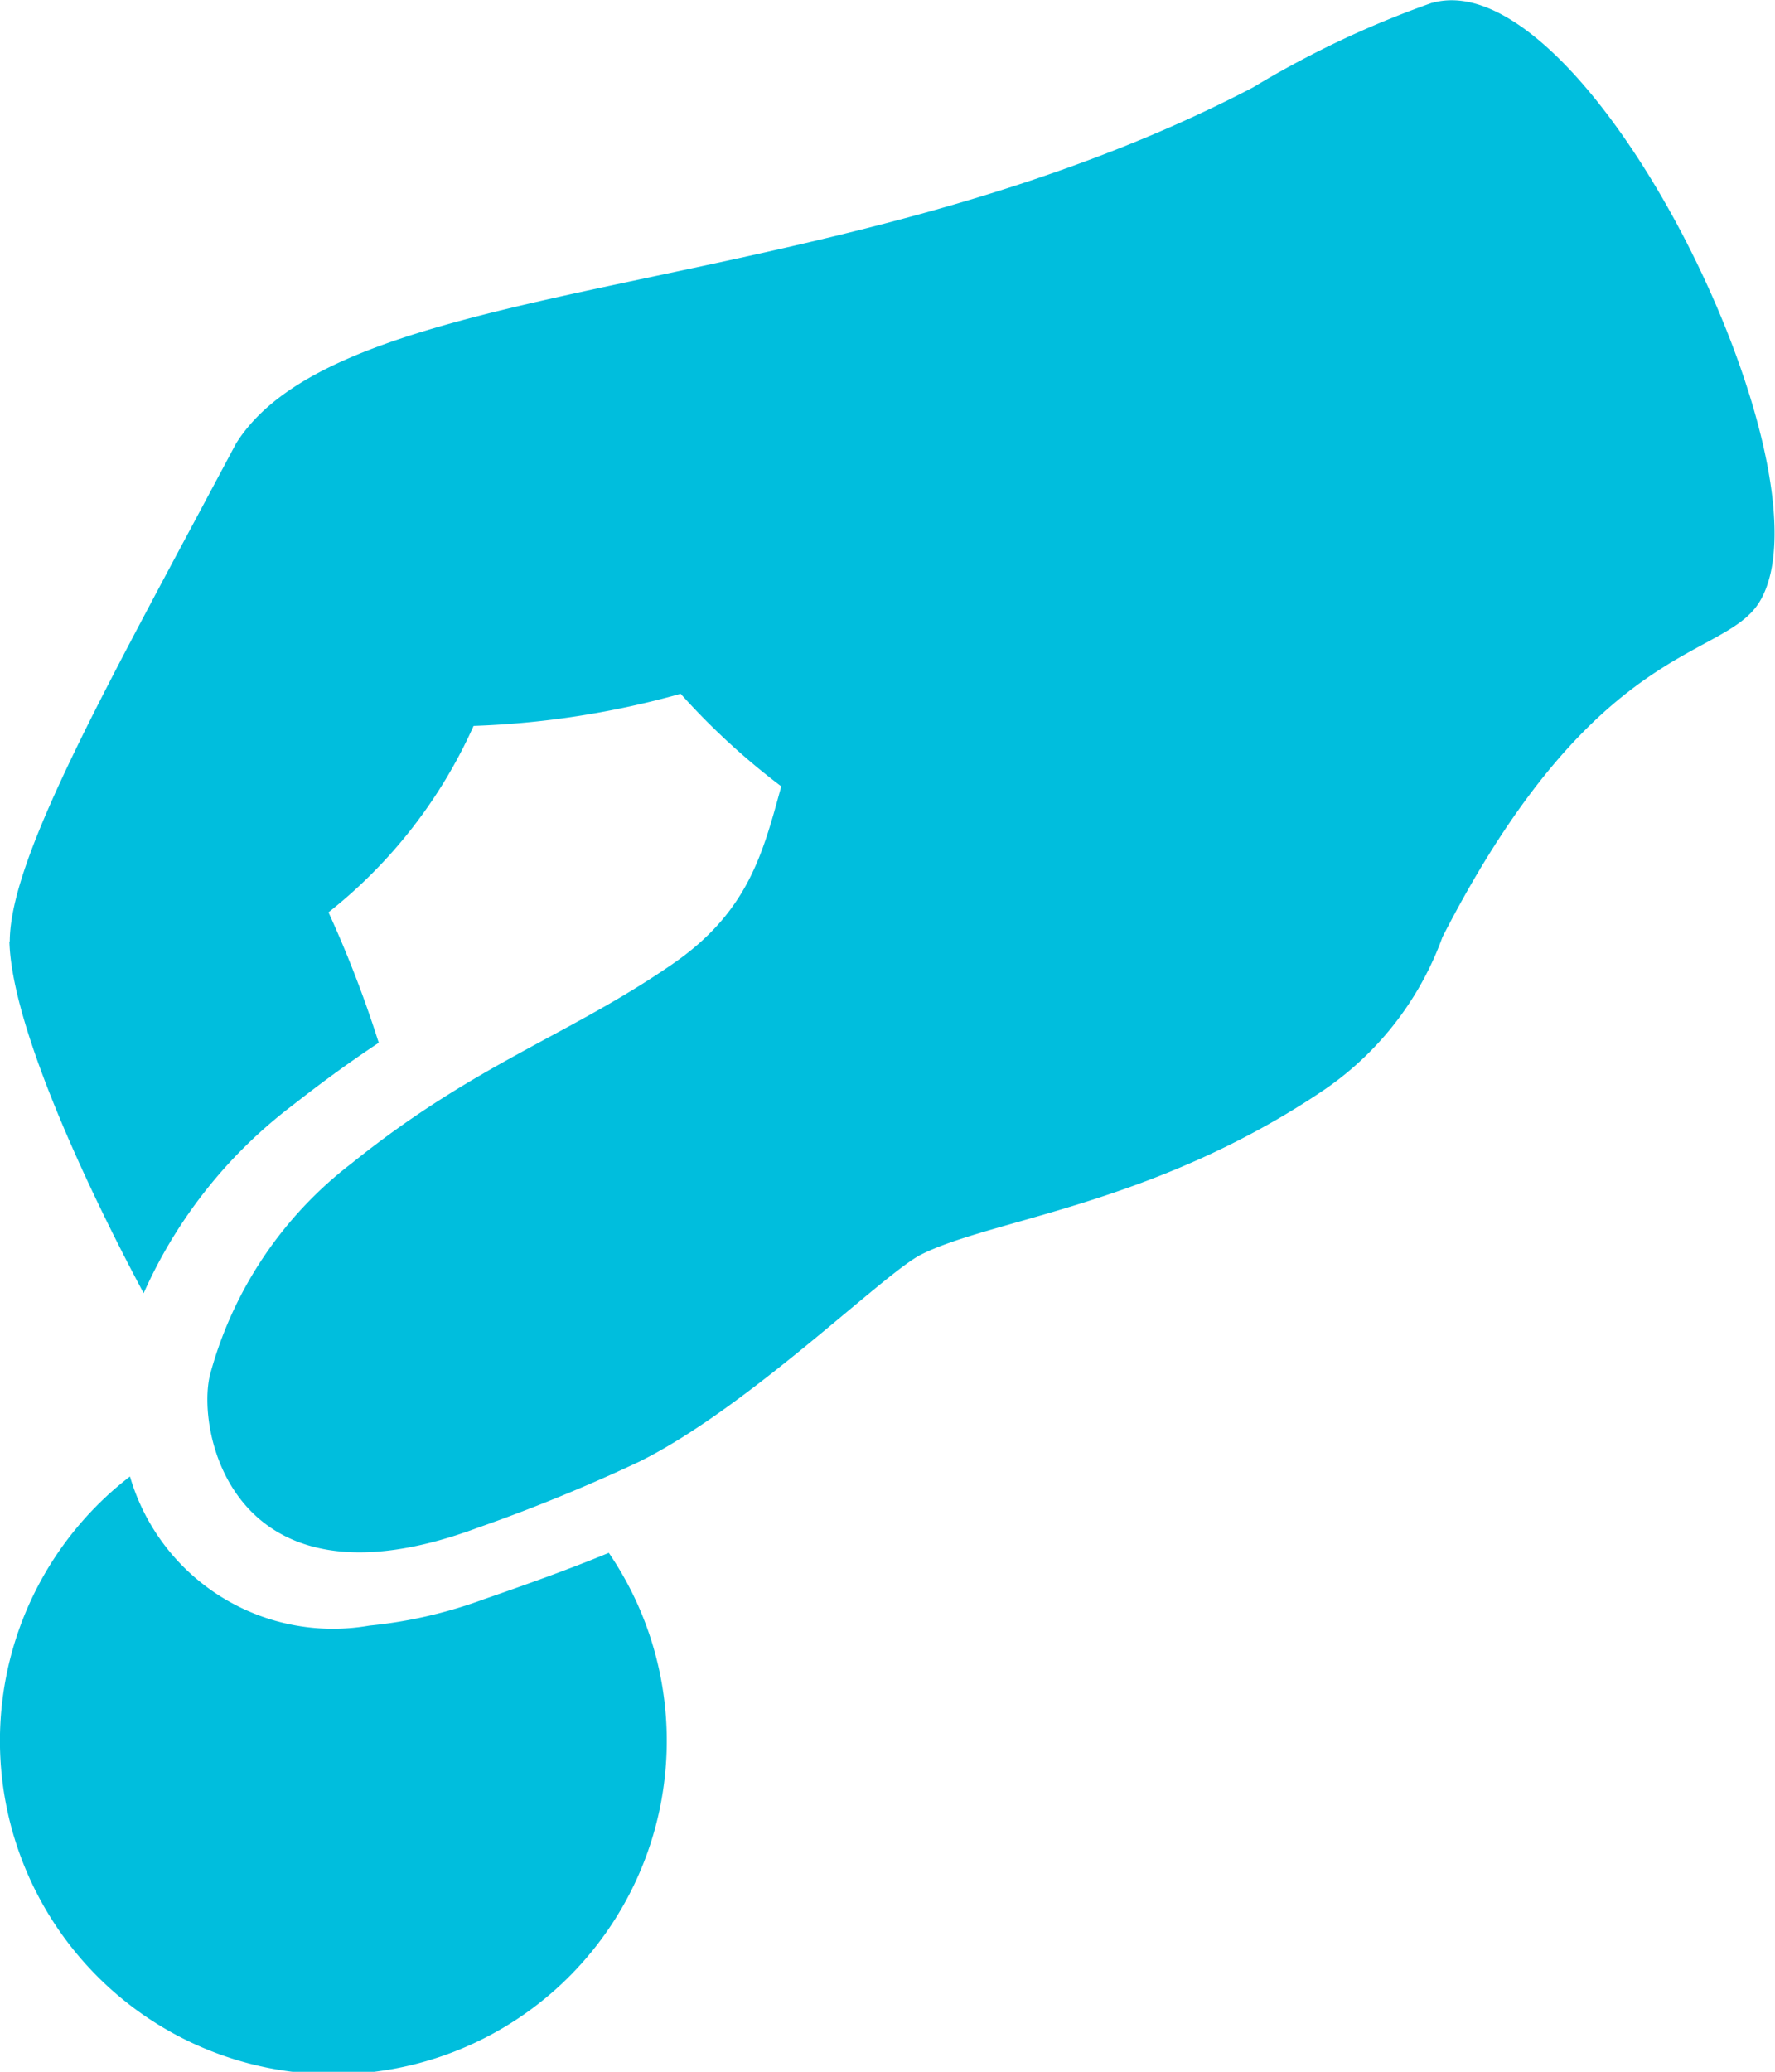
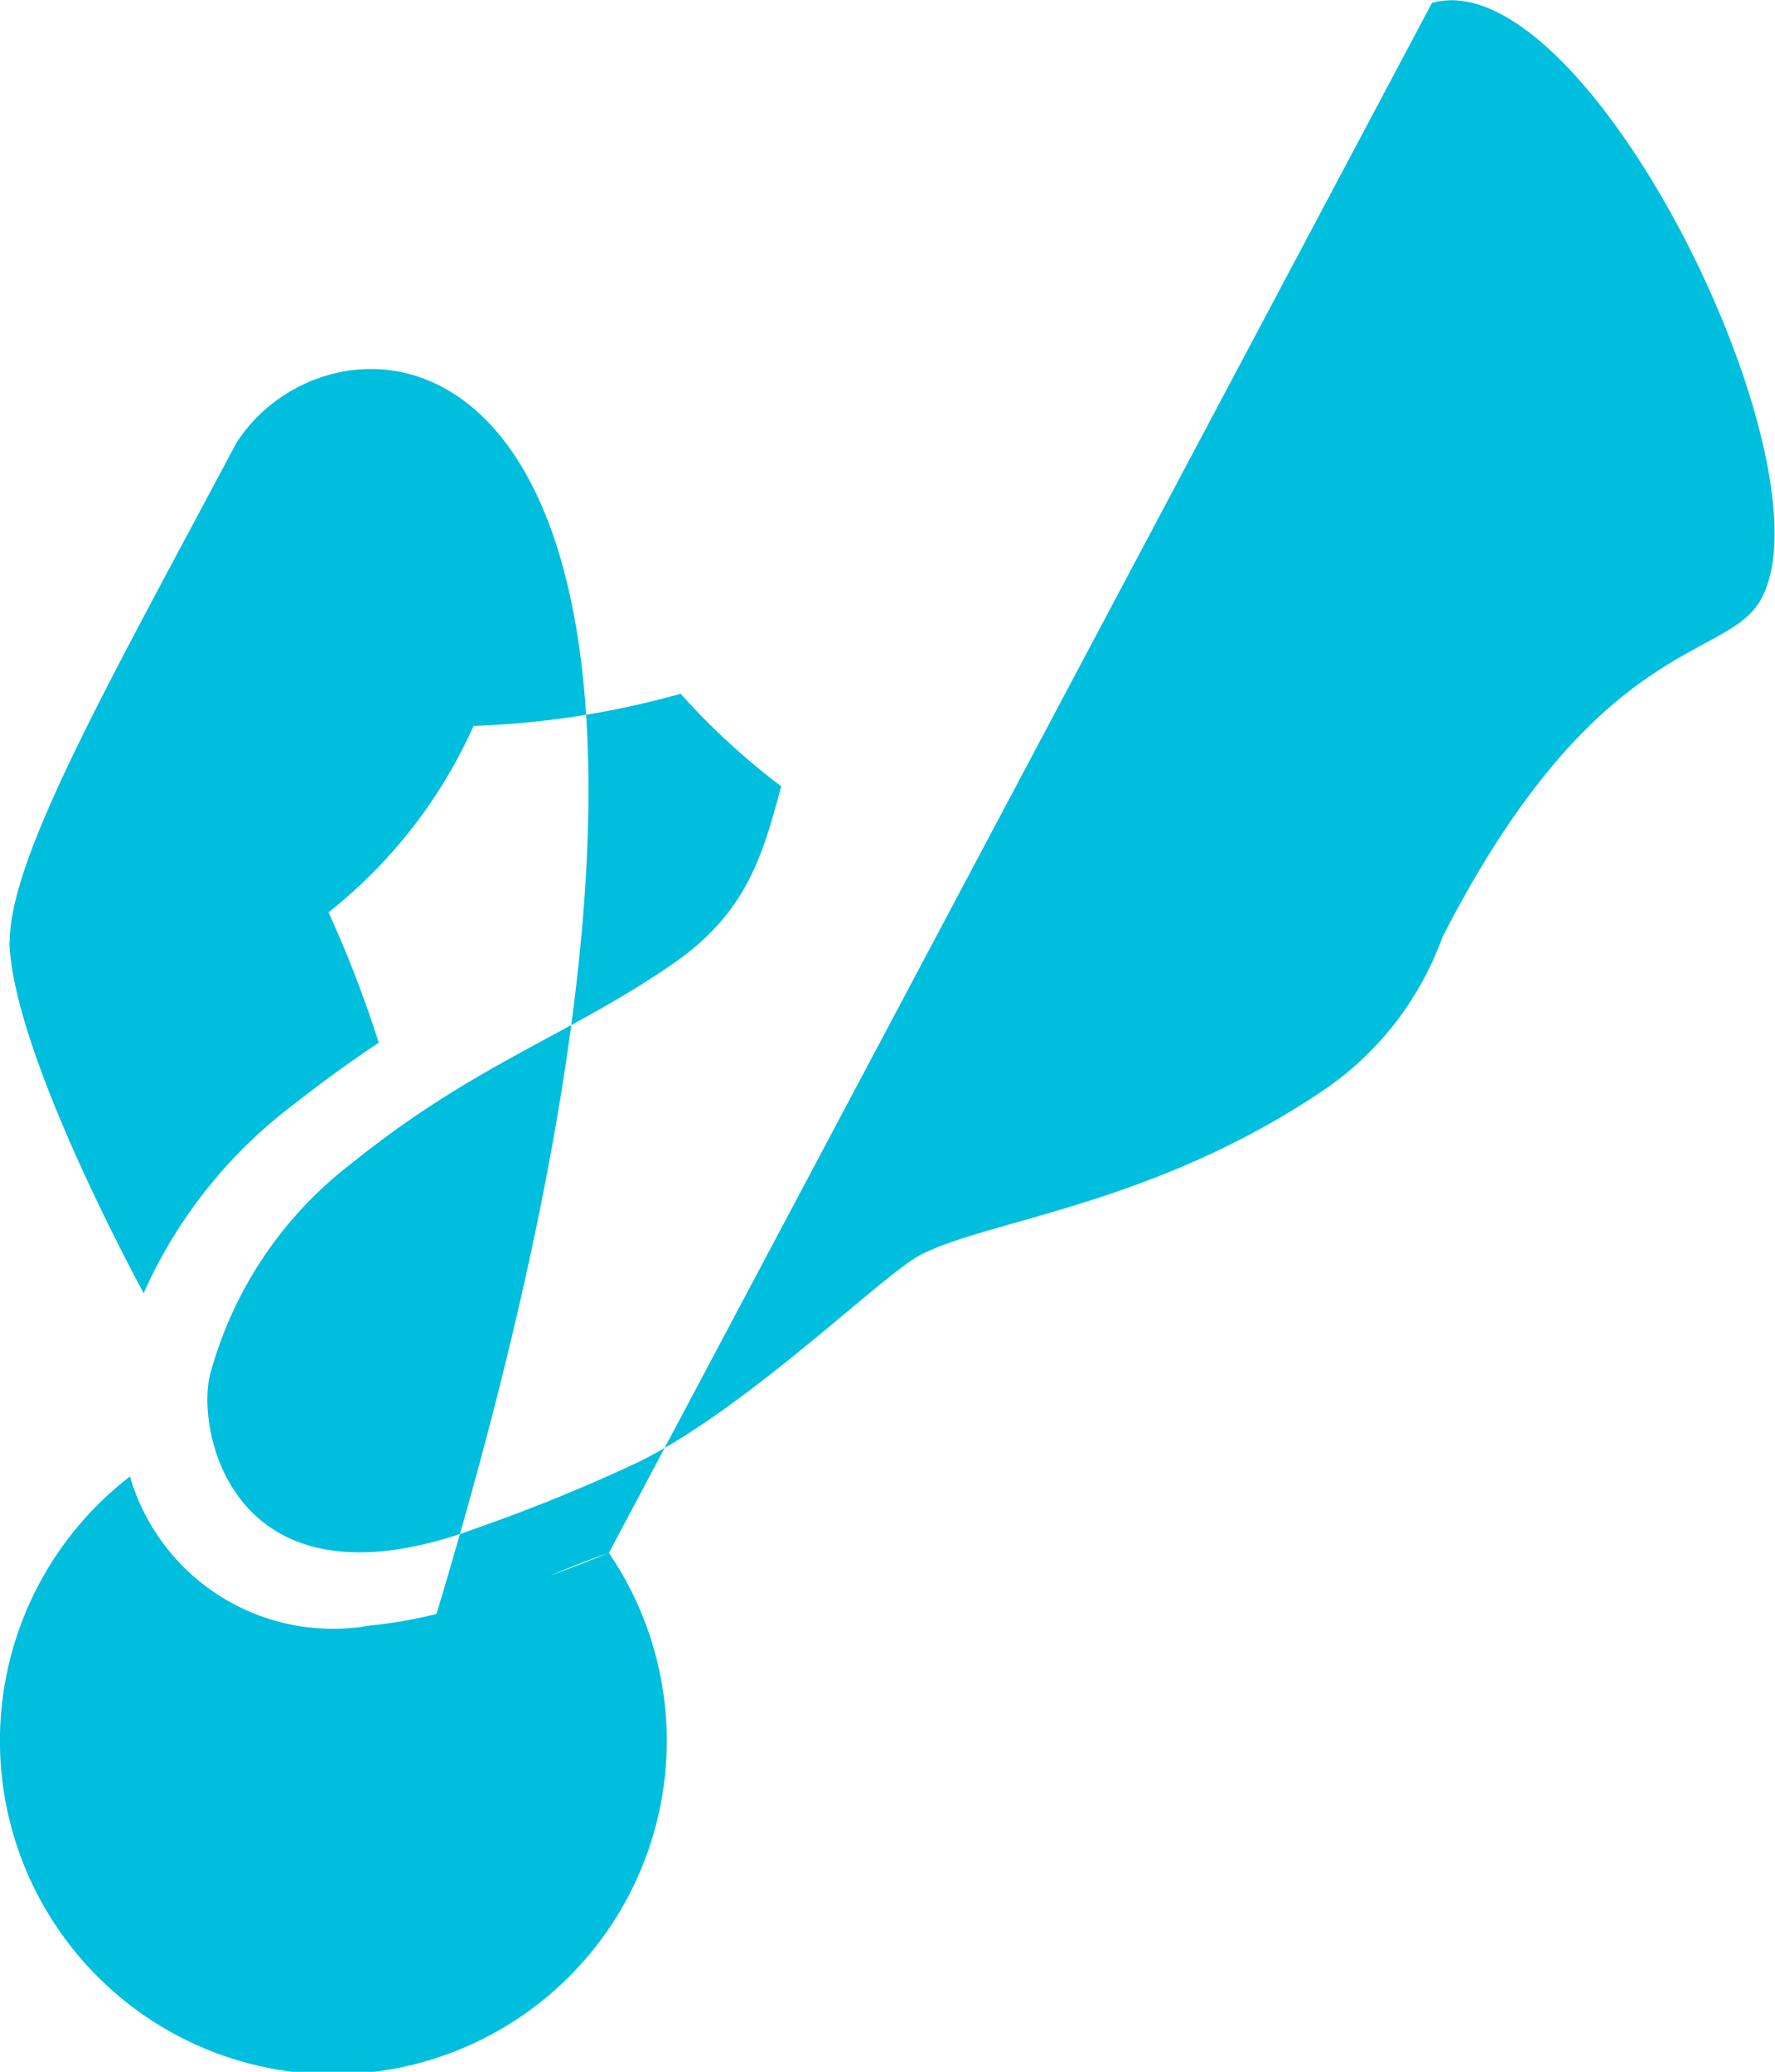
<svg xmlns="http://www.w3.org/2000/svg" width="46.285" height="54">
-   <path data-name="Path 210" d="M15.877 40.476a8.694 8.694 0 1 1-12.488-1.993 5.513 5.513 0 0 0 6.247 3.887 11.986 11.986 0 0 0 2.963-.68c1.07-.371 2.232-.783 3.273-1.215M37.351.07a25.266 25.266 0 0 0-4.678 2.209C21.825 7.944 9.018 7.01 6.155 11.56 2.844 17.788.264 22.312.255 24.532c0 .008-.007.012-.009.017.069 2.405 2.365 7.044 3.5 9.157a12.543 12.543 0 0 1 3.887-4.9c.893-.7 1.6-1.2 2.243-1.627a29.965 29.965 0 0 0-1.31-3.4 12.92 12.92 0 0 0 3.783-4.859 22.879 22.879 0 0 0 5.4-.837 18.431 18.431 0 0 0 2.623 2.413c-.476 1.729-.853 3.262-2.825 4.624-2.69 1.861-5.151 2.6-8.376 5.2a10.313 10.313 0 0 0-3.691 5.5c-.38 1.457.571 6.39 6.991 3.995a44.555 44.555 0 0 0 4.2-1.718c2.868-1.424 6.379-4.915 7.353-5.4 1.836-.921 6-1.284 10.4-4.221a8.19 8.19 0 0 0 3.19-4.053c4.008-7.814 7.34-7.191 8.273-8.746 2.042-3.405-4.488-16.753-8.548-15.6" fill="#00bedd" />
+   <path data-name="Path 210" d="M15.877 40.476a8.694 8.694 0 1 1-12.488-1.993 5.513 5.513 0 0 0 6.247 3.887 11.986 11.986 0 0 0 2.963-.68c1.07-.371 2.232-.783 3.273-1.215a25.266 25.266 0 0 0-4.678 2.209C21.825 7.944 9.018 7.01 6.155 11.56 2.844 17.788.264 22.312.255 24.532c0 .008-.007.012-.009.017.069 2.405 2.365 7.044 3.5 9.157a12.543 12.543 0 0 1 3.887-4.9c.893-.7 1.6-1.2 2.243-1.627a29.965 29.965 0 0 0-1.31-3.4 12.92 12.92 0 0 0 3.783-4.859 22.879 22.879 0 0 0 5.4-.837 18.431 18.431 0 0 0 2.623 2.413c-.476 1.729-.853 3.262-2.825 4.624-2.69 1.861-5.151 2.6-8.376 5.2a10.313 10.313 0 0 0-3.691 5.5c-.38 1.457.571 6.39 6.991 3.995a44.555 44.555 0 0 0 4.2-1.718c2.868-1.424 6.379-4.915 7.353-5.4 1.836-.921 6-1.284 10.4-4.221a8.19 8.19 0 0 0 3.19-4.053c4.008-7.814 7.34-7.191 8.273-8.746 2.042-3.405-4.488-16.753-8.548-15.6" fill="#00bedd" />
</svg>